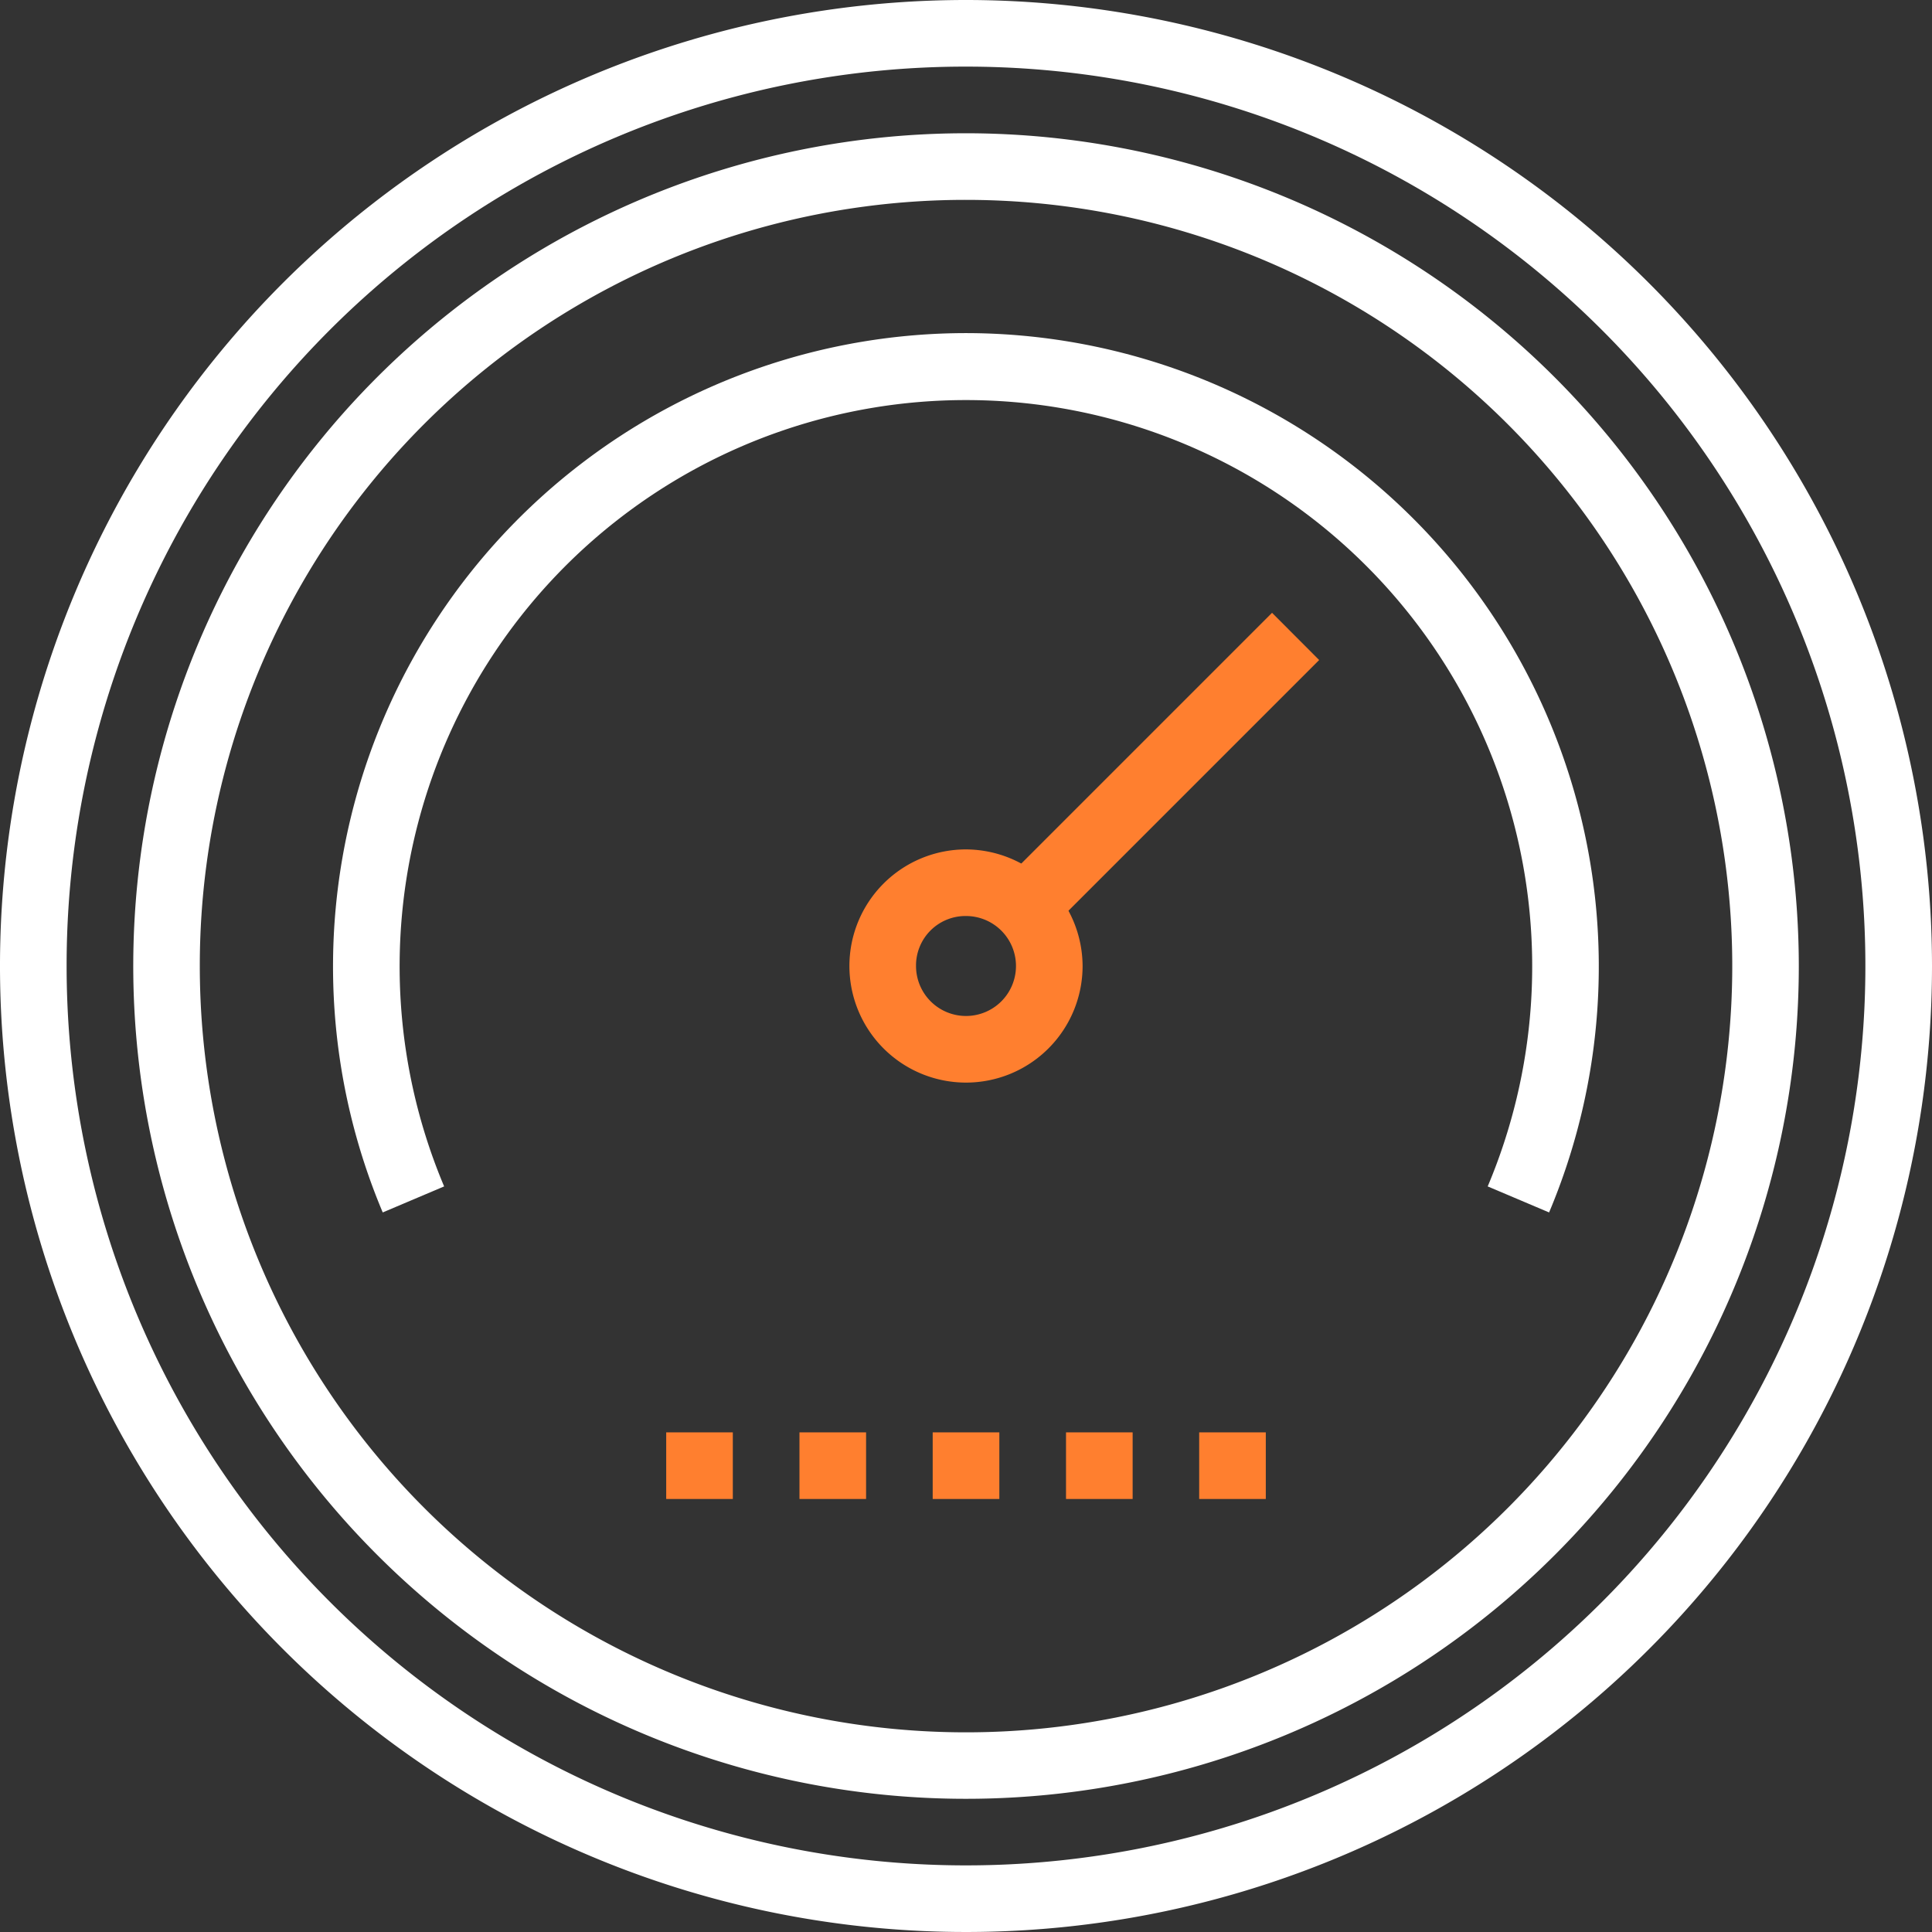
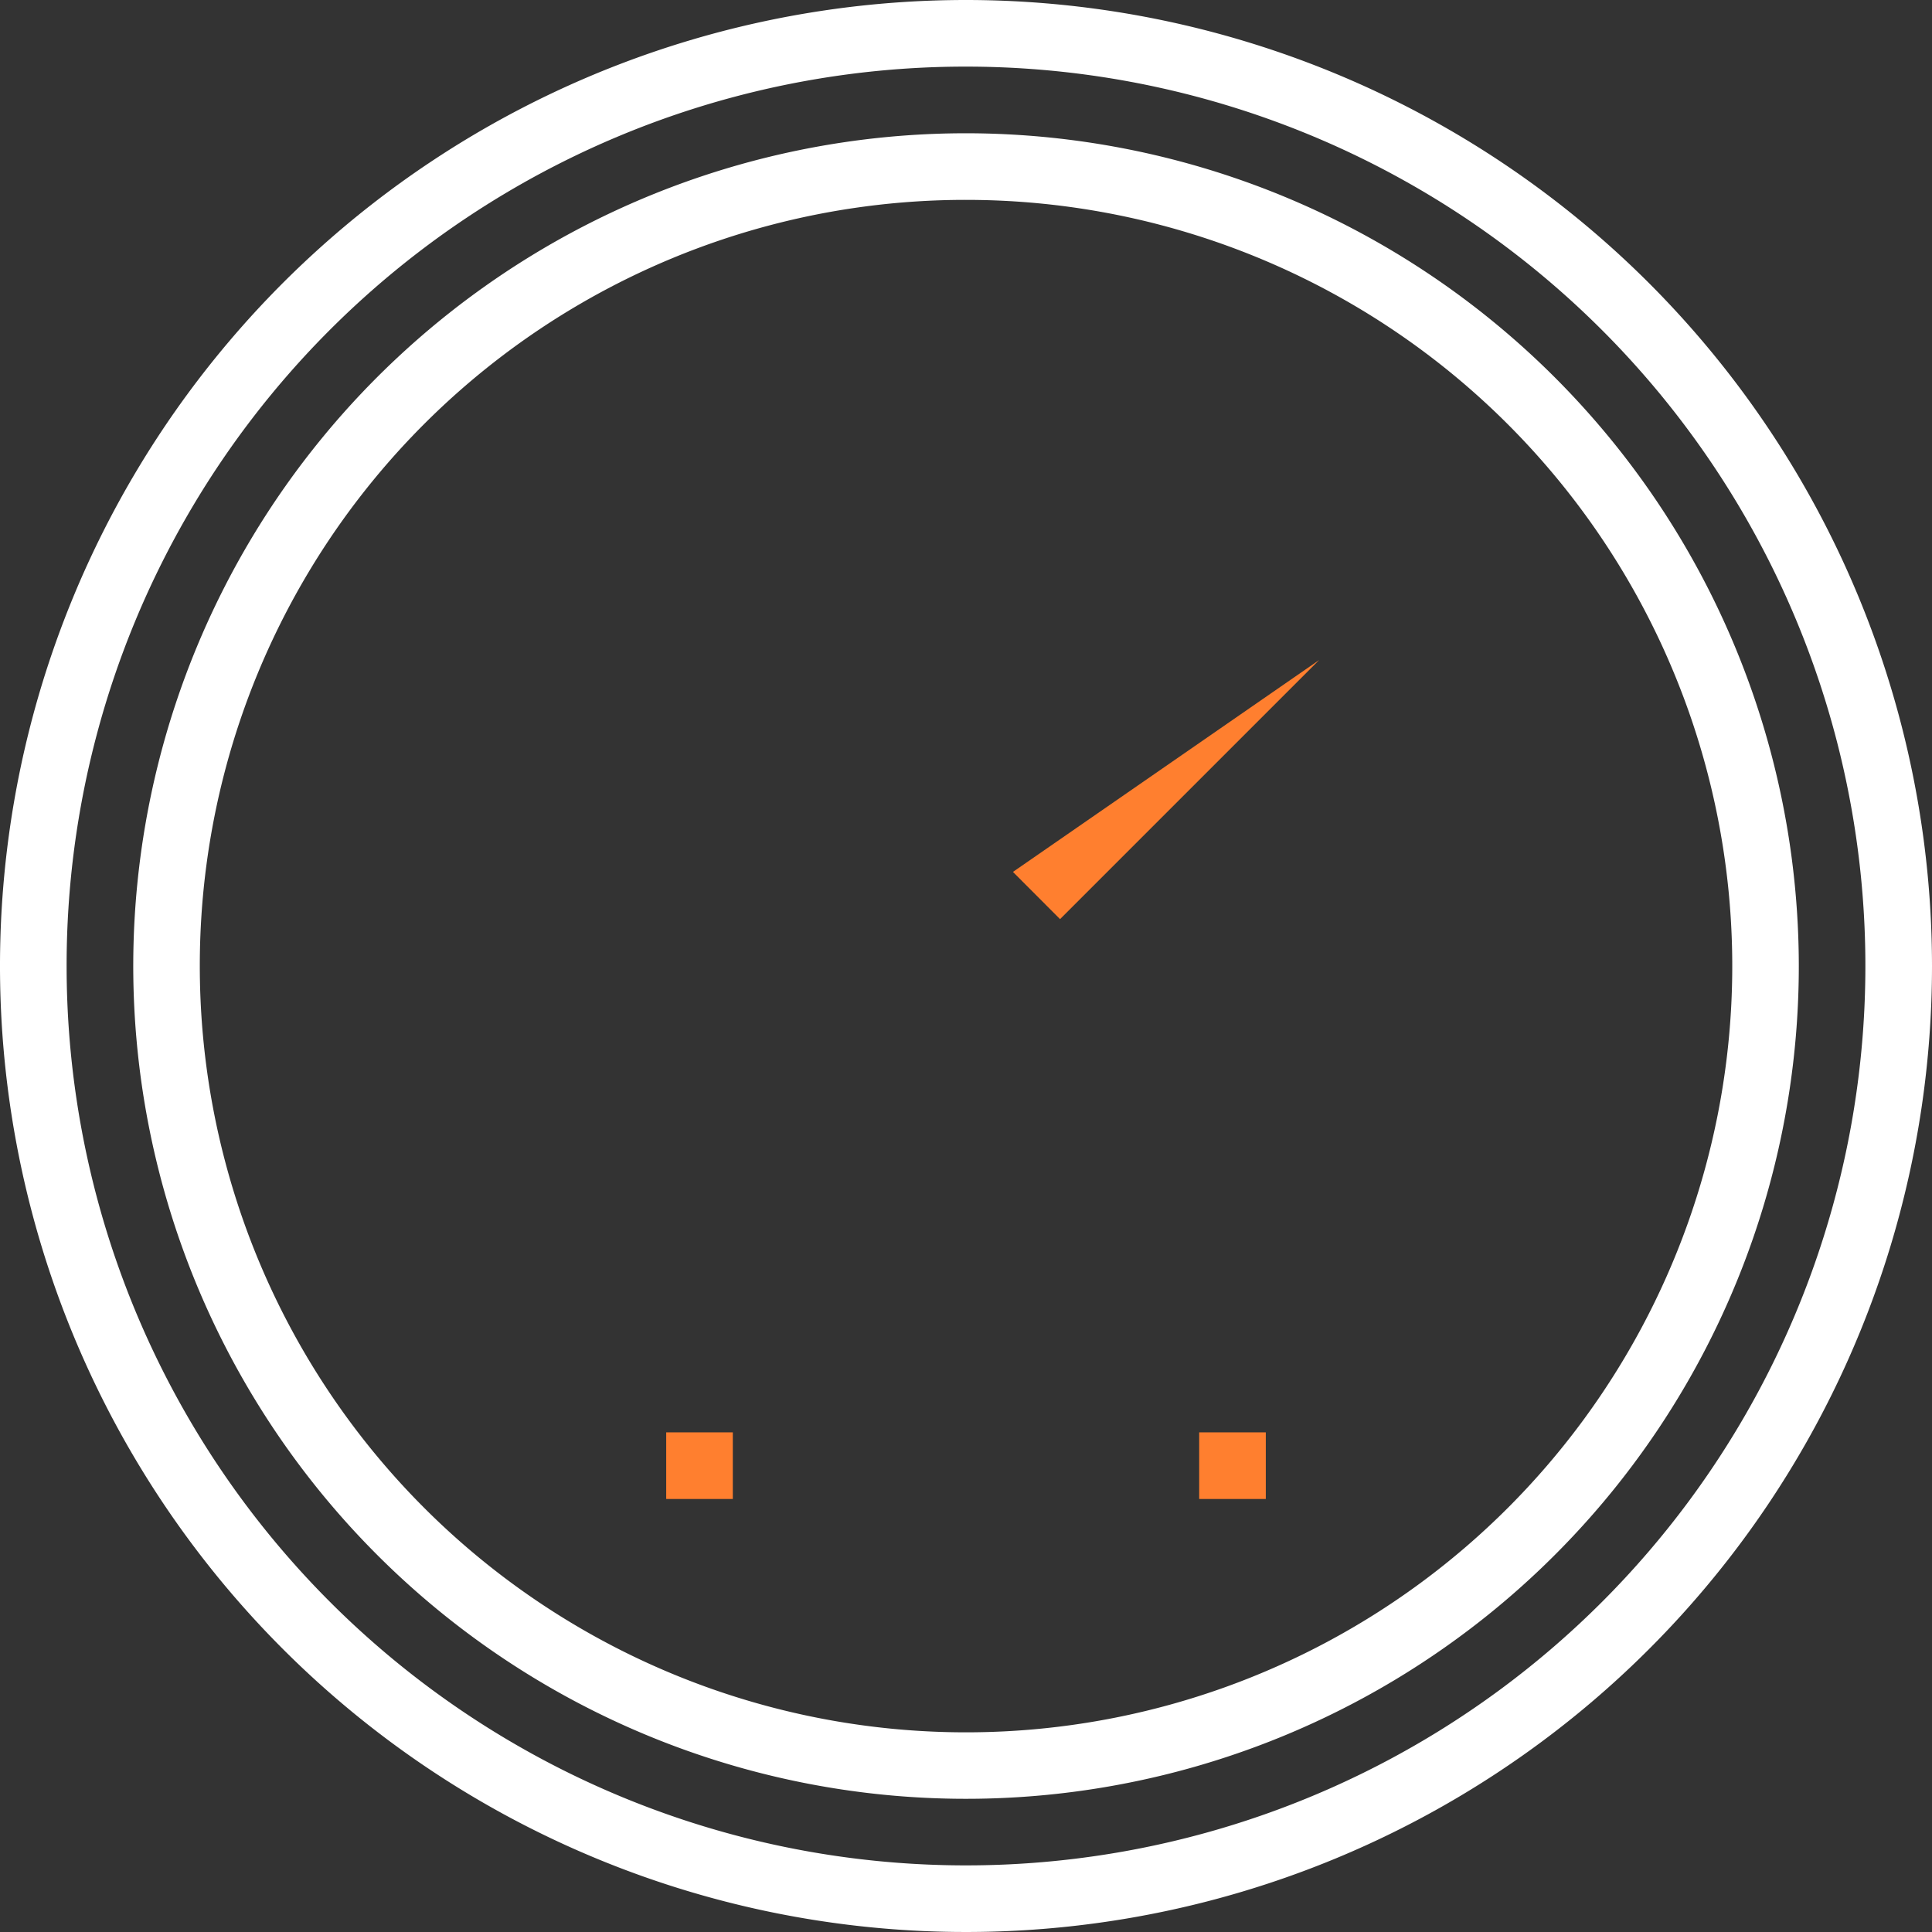
<svg xmlns="http://www.w3.org/2000/svg" width="55.976" height="55.976" viewBox="0 0 55.976 55.976">
  <rect x="0" y="0" width="55.976" height="55.976" fill="#333333" stroke="none" />
  <g id="Grupo_17214" data-name="Grupo 17214" transform="translate(-1038 -1781)">
    <g id="noun_Speedometer_950203" transform="translate(1037.735 1780.471)">
      <g id="Grupo_17135" data-name="Grupo 17135" transform="translate(0.265 0.529)">
        <path id="Trazado_8283" data-name="Trazado 8283" d="M24.922,289.592a24.128,24.128,0,1,0,24.128,24.128,24.143,24.143,0,0,0-24.128-24.128Zm0,1.93a22.2,22.2,0,1,1-22.2,22.2A22.183,22.183,0,0,1,24.922,291.522Z" transform="translate(3.067 -285.731)" fill="#fff" />
        <path id="Trazado_8284" data-name="Trazado 8284" d="M2.91,294.751v1.93h1.93v-1.93Z" transform="translate(16.392 -253.251)" fill="#ff7f2f" fill-rule="evenodd" />
-         <path id="Trazado_8285" data-name="Trazado 8285" d="M3.44,294.751v1.93H5.37v-1.93Z" transform="translate(19.723 -253.251)" fill="#ff7f2f" fill-rule="evenodd" />
-         <path id="Trazado_8286" data-name="Trazado 8286" d="M3.969,294.751v1.93H5.9v-1.93Z" transform="translate(23.054 -253.251)" fill="#ff7f2f" fill-rule="evenodd" />
-         <path id="Trazado_8287" data-name="Trazado 8287" d="M4.5,294.751v1.93h1.93v-1.93Z" transform="translate(26.386 -253.251)" fill="#ff7f2f" fill-rule="evenodd" />
        <path id="Trazado_8288" data-name="Trazado 8288" d="M5.027,294.751v1.93h1.93v-1.93Z" transform="translate(29.717 -253.251)" fill="#ff7f2f" fill-rule="evenodd" />
-         <path id="Trazado_8289" data-name="Trazado 8289" d="M19.925,290.385a18.351,18.351,0,0,0-16.9,25.477l1.779-.754a16.407,16.407,0,1,1,30.235,0l1.779.754a18.351,18.351,0,0,0-16.9-25.477Z" transform="translate(8.064 -280.734)" fill="#fff" />
-         <path id="Trazado_8290" data-name="Trazado 8290" d="M7.016,292.436a3.378,3.378,0,1,0,3.378,3.378A3.393,3.393,0,0,0,7.016,292.436Zm0,1.93a1.448,1.448,0,1,1-1.448,1.448A1.433,1.433,0,0,1,7.016,294.366Z" transform="translate(20.972 -267.826)" fill="#ff7f2f" />
-         <path id="Trazado_8291" data-name="Trazado 8291" d="M13.159,292.861l-7.507,7.507L4.287,299l7.507-7.507Z" transform="translate(25.061 -273.738)" fill="#ff7f2f" fill-rule="evenodd" />
+         <path id="Trazado_8291" data-name="Trazado 8291" d="M13.159,292.861l-7.507,7.507L4.287,299Z" transform="translate(25.061 -273.738)" fill="#ff7f2f" fill-rule="evenodd" />
        <path id="Trazado_8292" data-name="Trazado 8292" d="M28.253,289.062a27.988,27.988,0,1,0,27.988,27.988,28,28,0,0,0-27.988-27.988Zm0,1.93A26.058,26.058,0,1,1,2.195,317.051,26.043,26.043,0,0,1,28.253,290.992Z" transform="translate(-0.265 -289.062)" fill="#fff" />
      </g>
    </g>
  </g>
</svg>